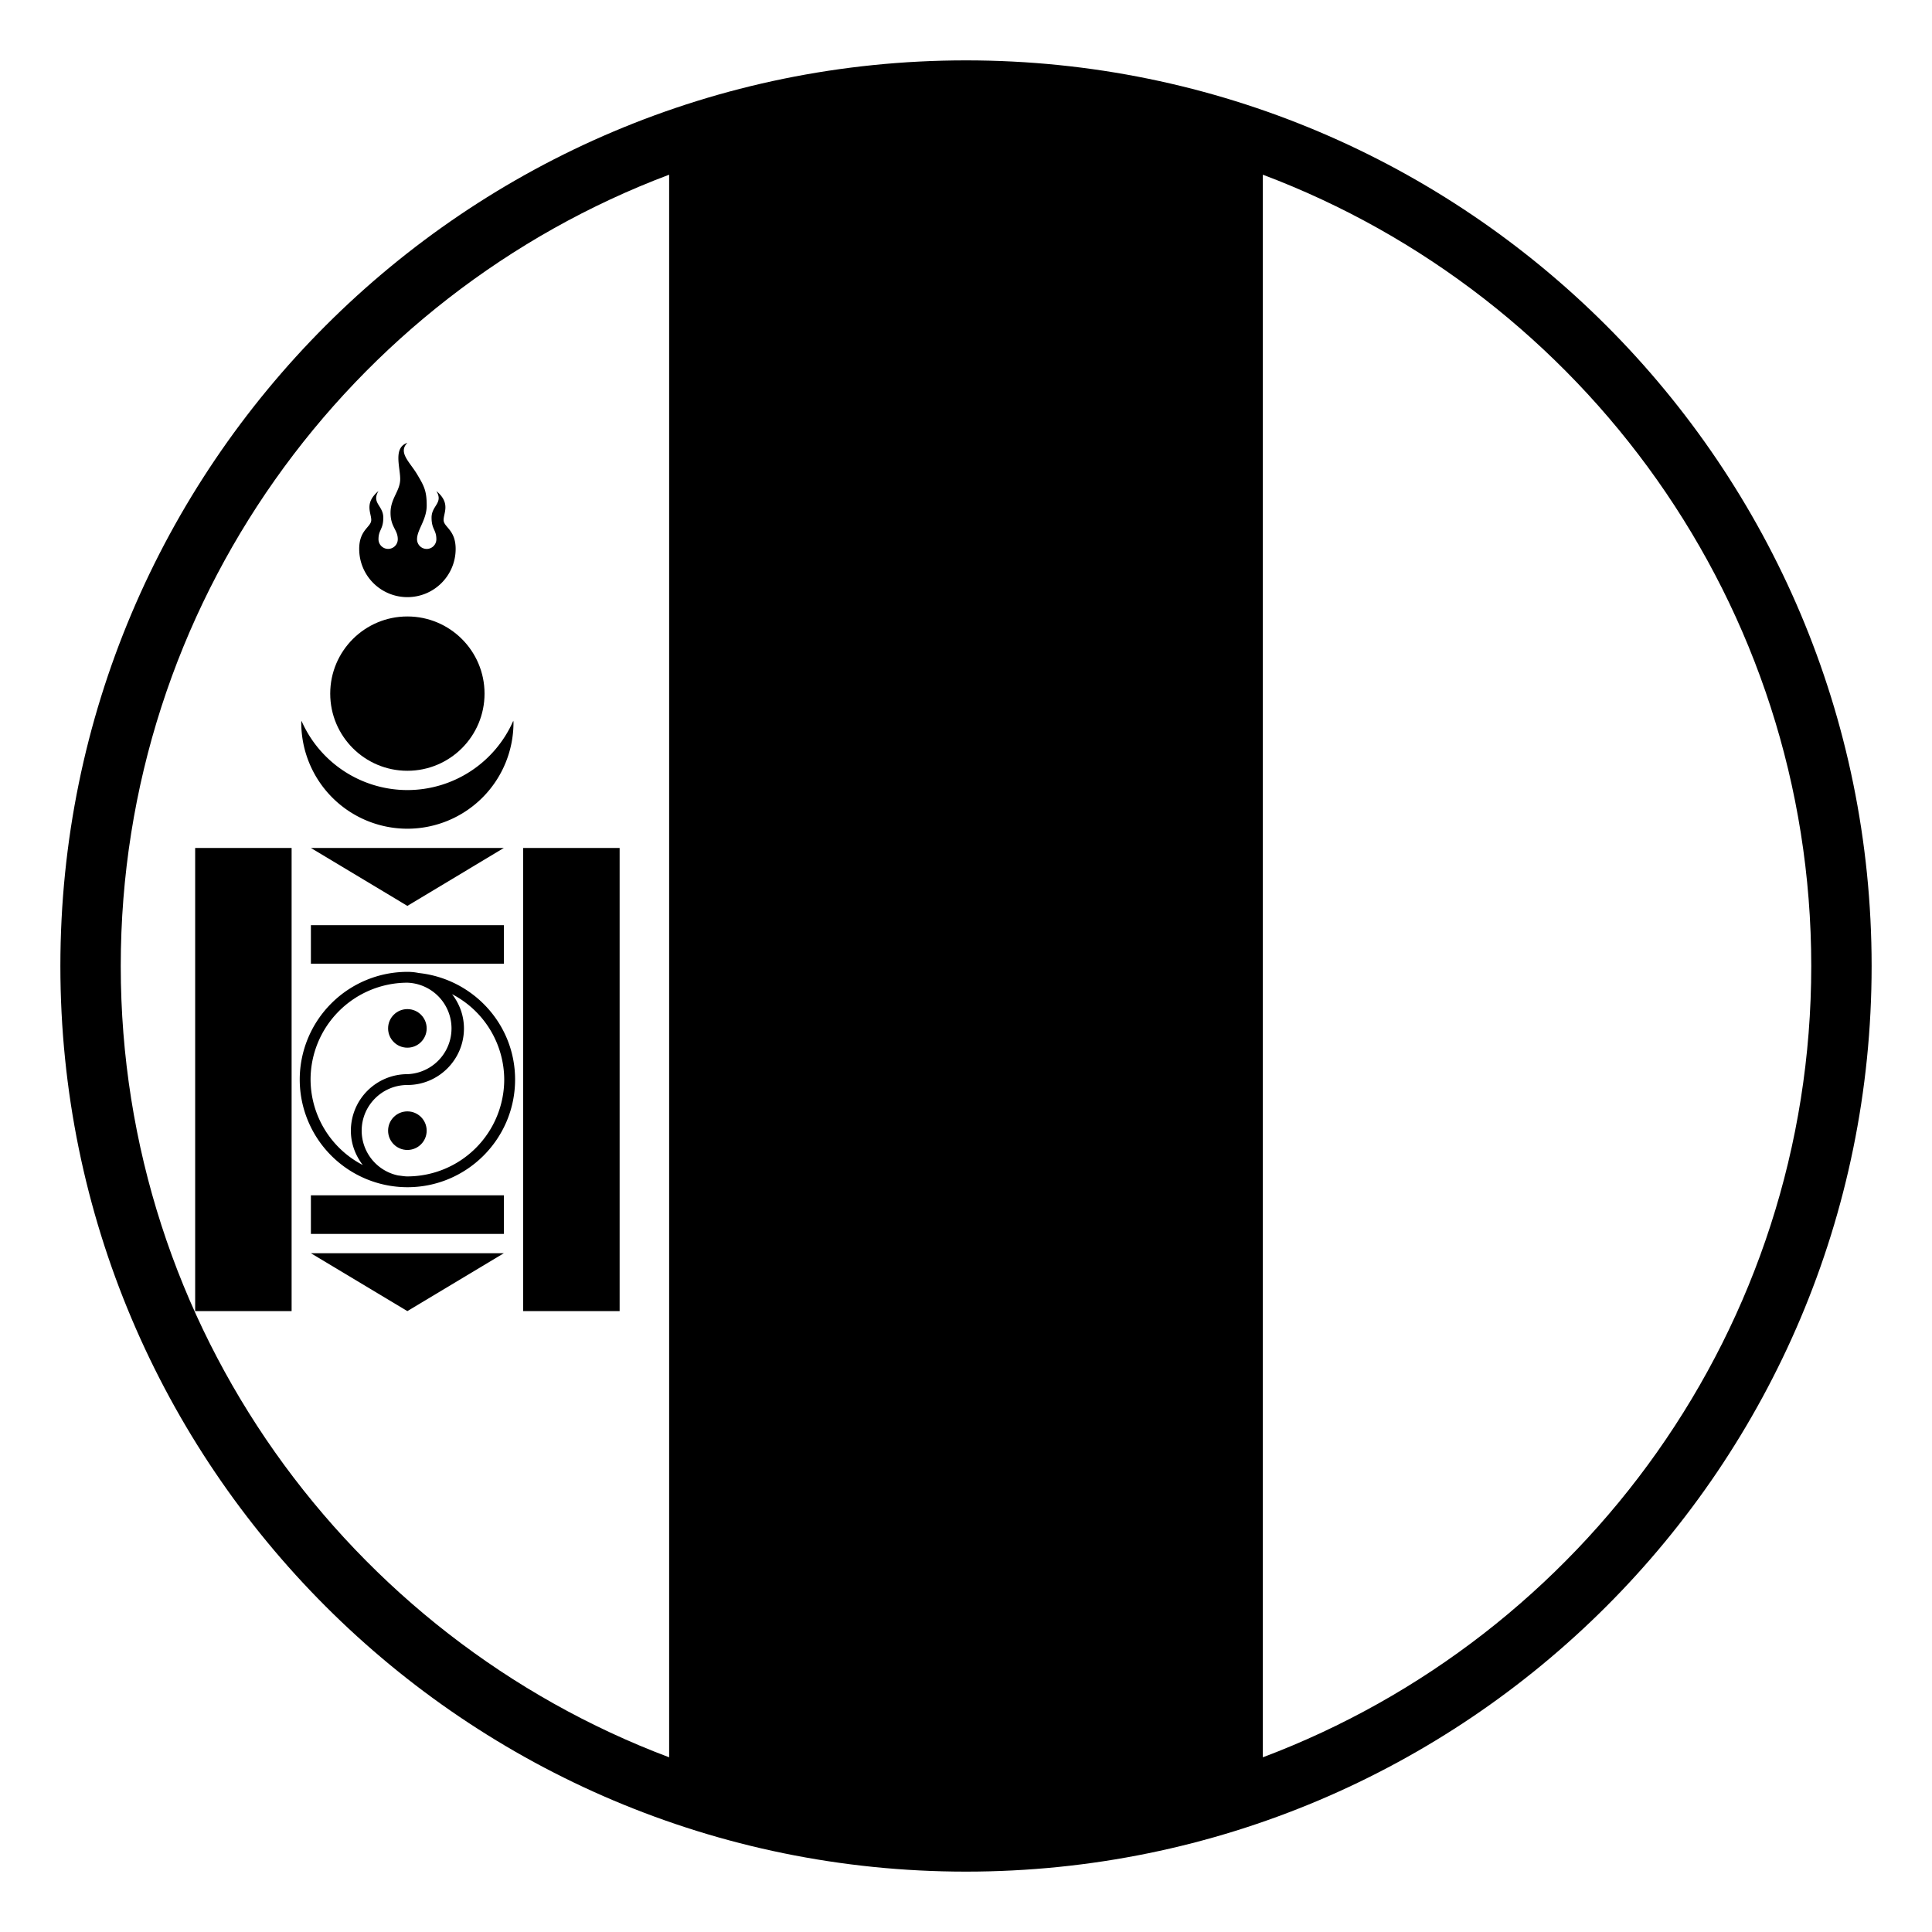
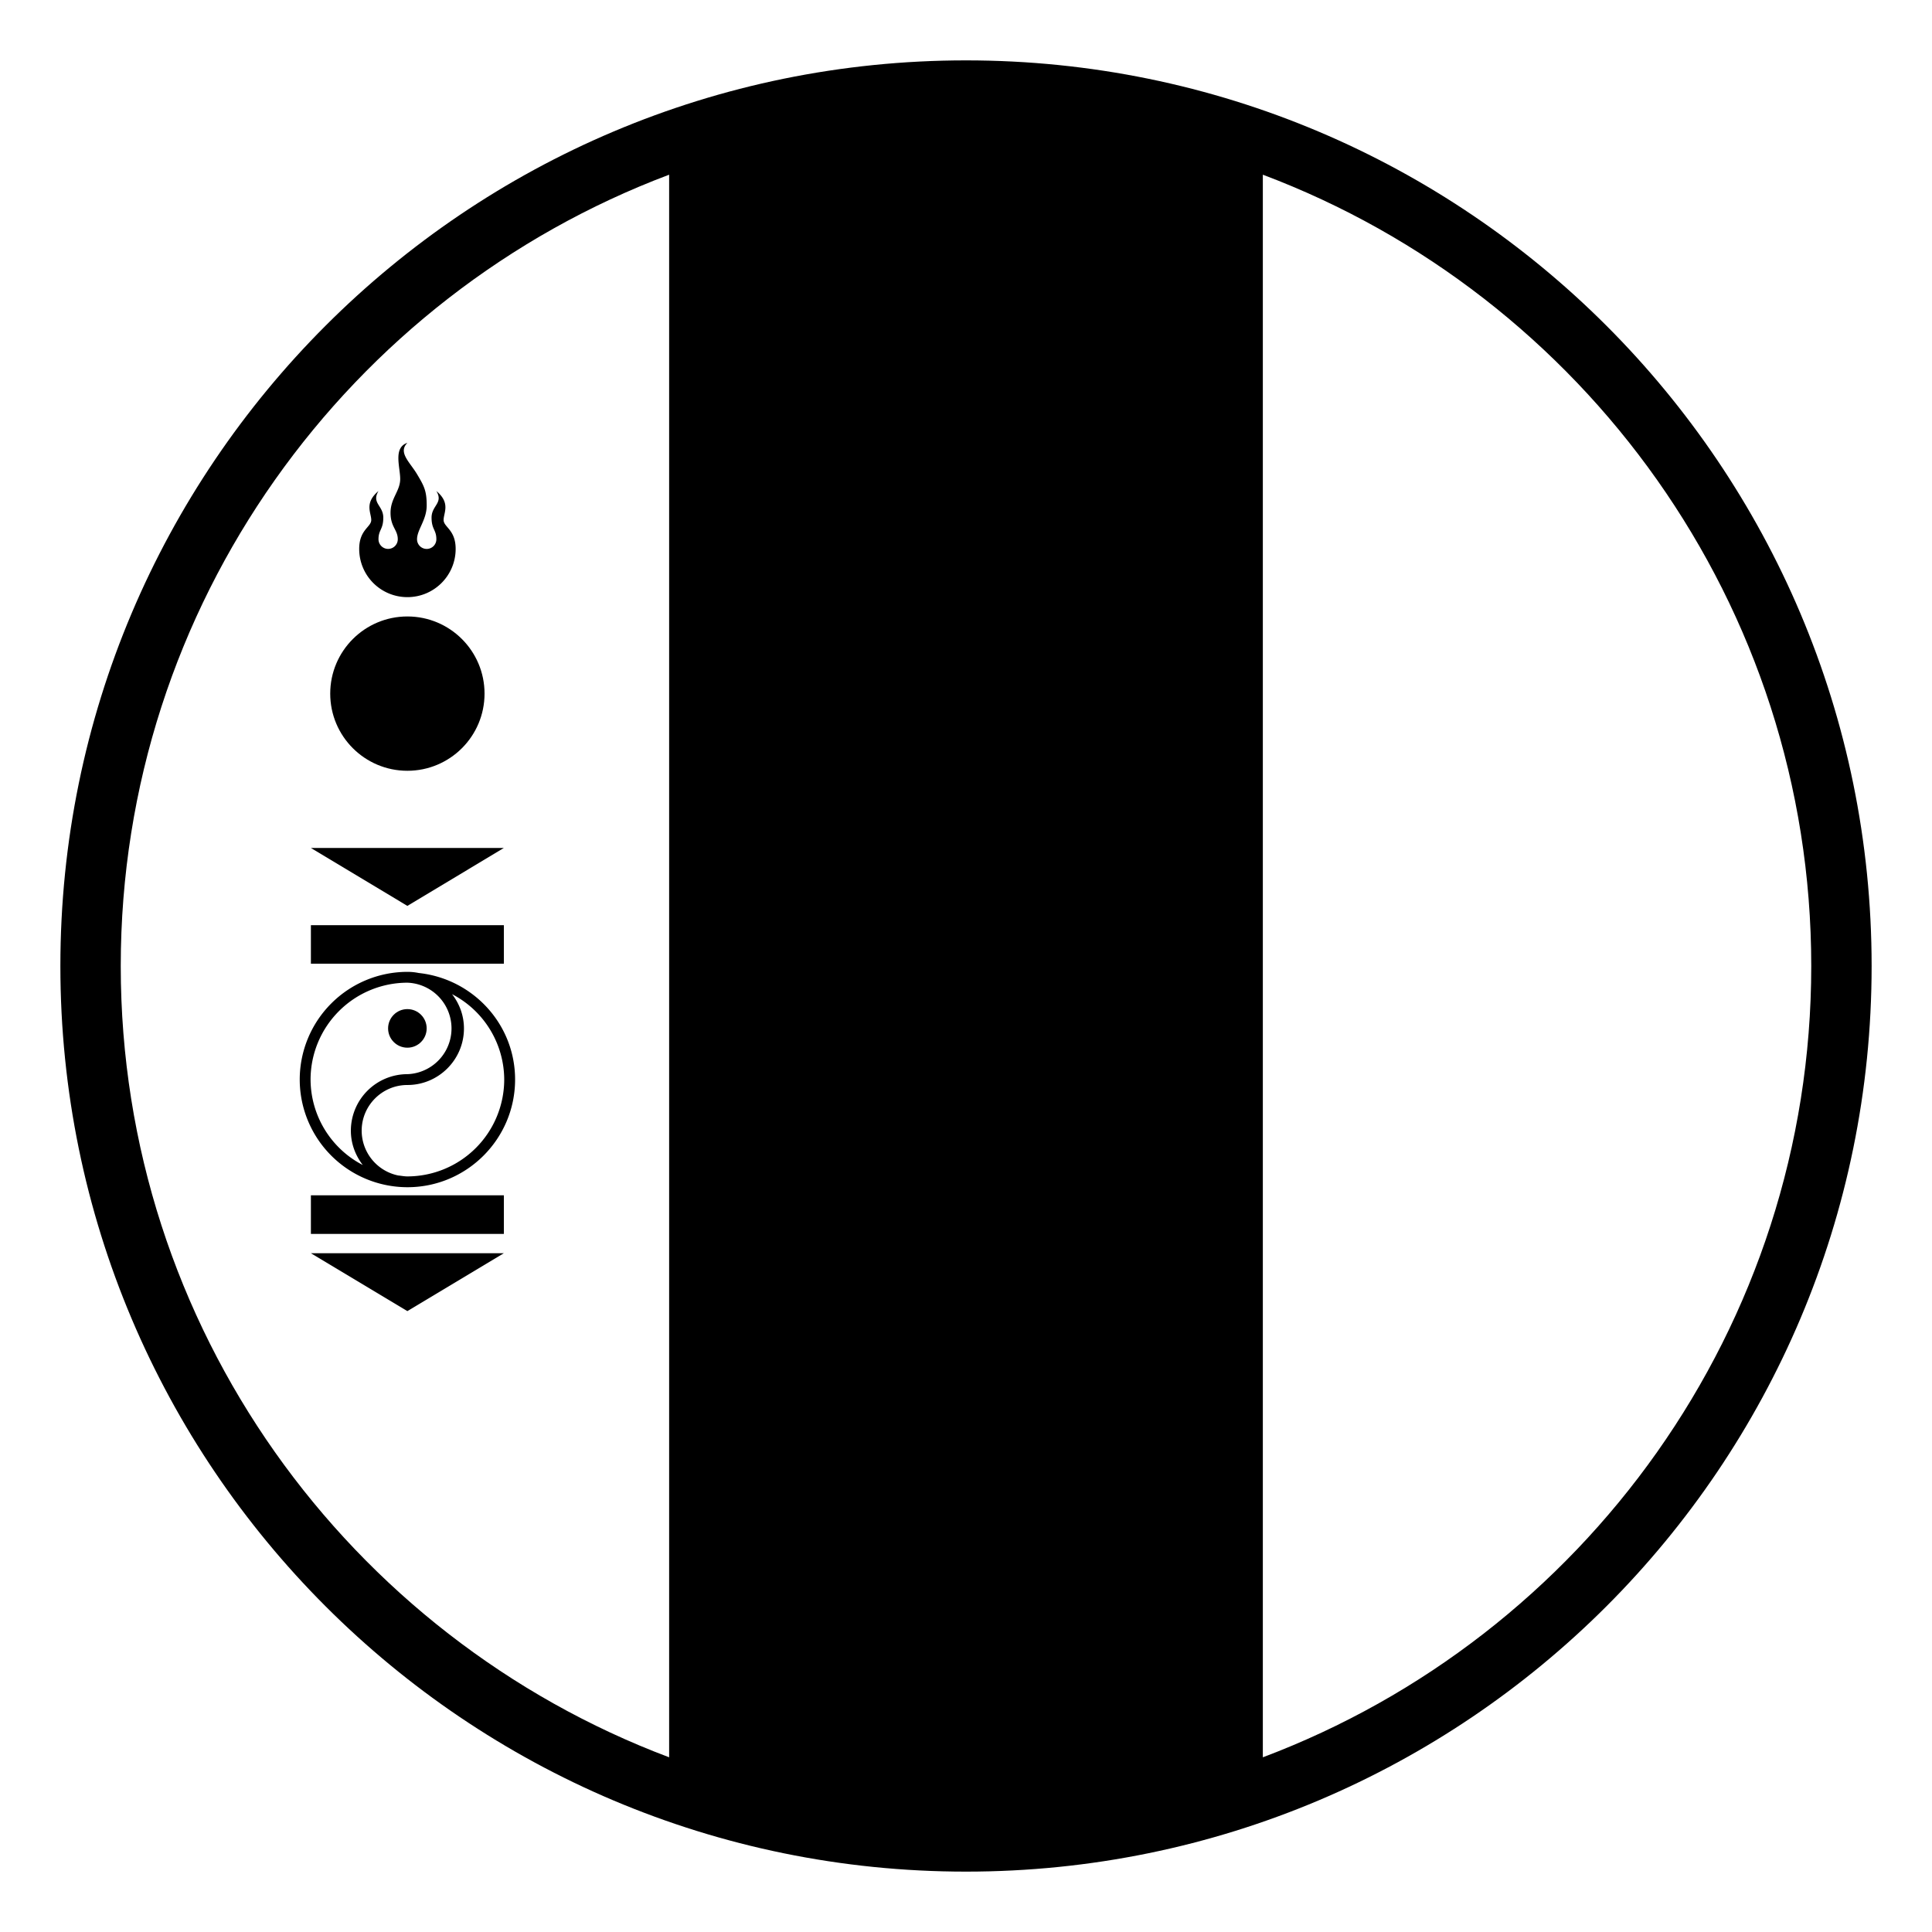
<svg xmlns="http://www.w3.org/2000/svg" width="800px" height="800px" viewBox="0 0 64 64" aria-hidden="true" role="img" class="iconify iconify--emojione-monotone" preserveAspectRatio="xMidYMid meet">
-   <path d="M13.495 27.452a3.515 3.515 0 0 0 3.515-3.517c0-.021-.005-.039-.006-.06a3.831 3.831 0 0 1-3.509 2.297a3.833 3.833 0 0 1-3.509-2.296c0 .02-.006.038-.006.059a3.515 3.515 0 0 0 3.515 3.517" fill="#000000" />
  <circle cx="13.495" cy="22.977" r="2.556" fill="#000000" />
  <path d="M13.495 19.781c.883 0 1.599-.715 1.599-1.598c0-.64-.399-.719-.399-.959c0-.239.239-.559-.24-.958c.24.399-.159.479-.159.88c0 .397.159.397.159.718a.32.32 0 0 1-.64 0c0-.32.32-.64.32-1.119s-.081-.638-.32-1.037c-.239-.401-.639-.721-.319-1.039c-.479.159-.239.799-.239 1.198s-.32.638-.32 1.118c0 .479.24.559.24.879a.32.32 0 0 1-.319.319a.32.32 0 0 1-.32-.319c0-.32.159-.32.159-.718c0-.401-.399-.48-.159-.88c-.479.399-.24.719-.24.958c0 .24-.399.319-.399.959a1.595 1.595 0 0 0 1.596 1.598" fill="#000000" />
  <path d="M10.299 30.648h6.392v1.276h-6.392z" fill="#000000" />
-   <path d="M6.465 28.09H9.66v15.342H6.465z" fill="#000000" />
-   <path d="M17.33 28.09h3.196v15.342H17.33z" fill="#000000" />
  <path d="M10.299 28.09l3.196 1.919l3.195-1.919z" fill="#000000" />
  <path d="M13.495 43.432l3.195-1.917h-6.391z" fill="#000000" />
  <path d="M10.299 39.596h6.392v1.279h-6.392z" fill="#000000" />
  <path d="M13.873 32.232a1.883 1.883 0 0 0-.377-.038a3.57 3.57 0 0 0-3.567 3.566a3.57 3.57 0 0 0 3.567 3.568c1.967 0 3.567-1.6 3.567-3.568c0-1.837-1.402-3.336-3.19-3.528m-3.585 3.529a3.212 3.212 0 0 1 3.208-3.208a1.516 1.516 0 0 1 0 3.03a1.874 1.874 0 0 0-1.873 1.872c0 .43.151.821.395 1.138a3.202 3.202 0 0 1-1.73-2.832m3.207 3.209c-.104 0-.203-.021-.305-.031a1.518 1.518 0 0 1-1.209-1.484c0-.833.679-1.513 1.514-1.513c1.033 0 1.874-.84 1.874-1.873c0-.43-.15-.82-.394-1.136a3.2 3.2 0 0 1 1.728 2.828a3.213 3.213 0 0 1-3.208 3.209" fill="#000000" />
  <circle cx="13.495" cy="34.067" r=".639" fill="#000000" />
-   <circle cx="13.495" cy="37.455" r=".639" fill="#000000" />
  <path d="M32 2C15.432 2 2 15.432 2 32s13.432 30 30 30s30-13.432 30-30S48.568 2 32 2zM4 32C4 20.02 11.564 9.777 22.166 5.787v52.426C11.564 54.223 4 43.98 4 32zm37.833 26.213V5.787C52.436 9.777 60 20.02 60 32s-7.564 22.223-18.167 26.213z" fill="#000000" />
</svg>